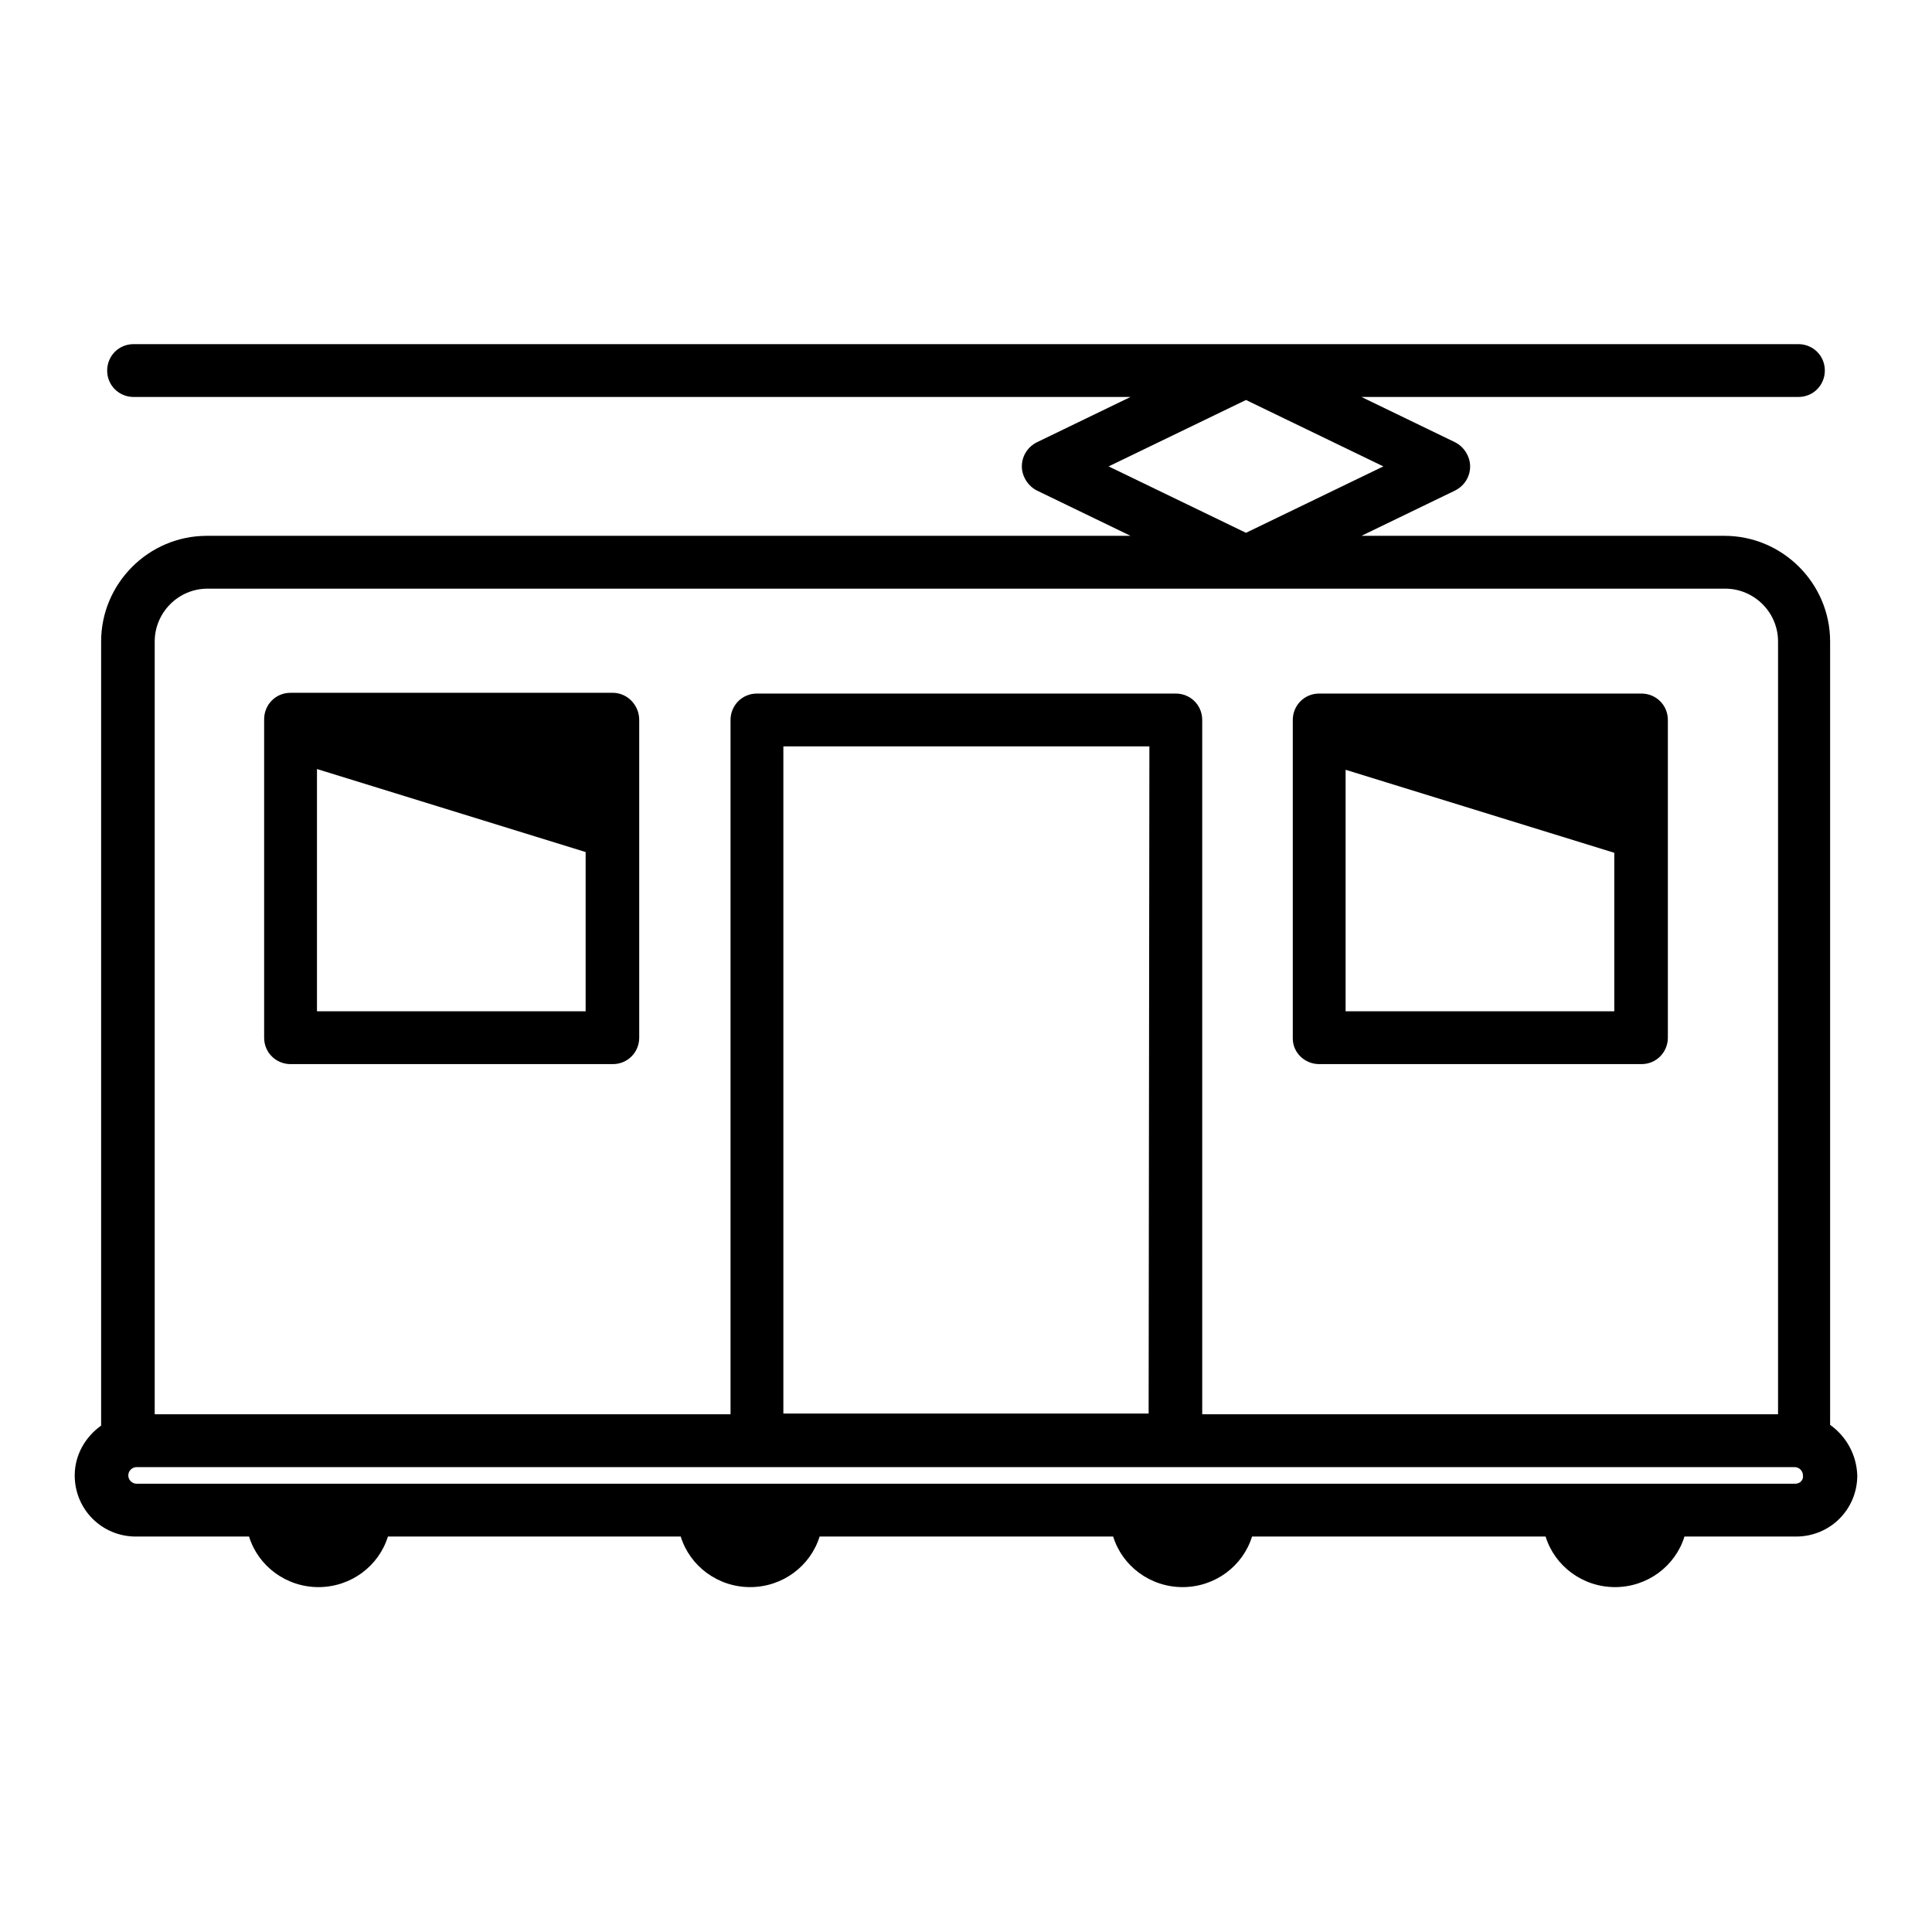
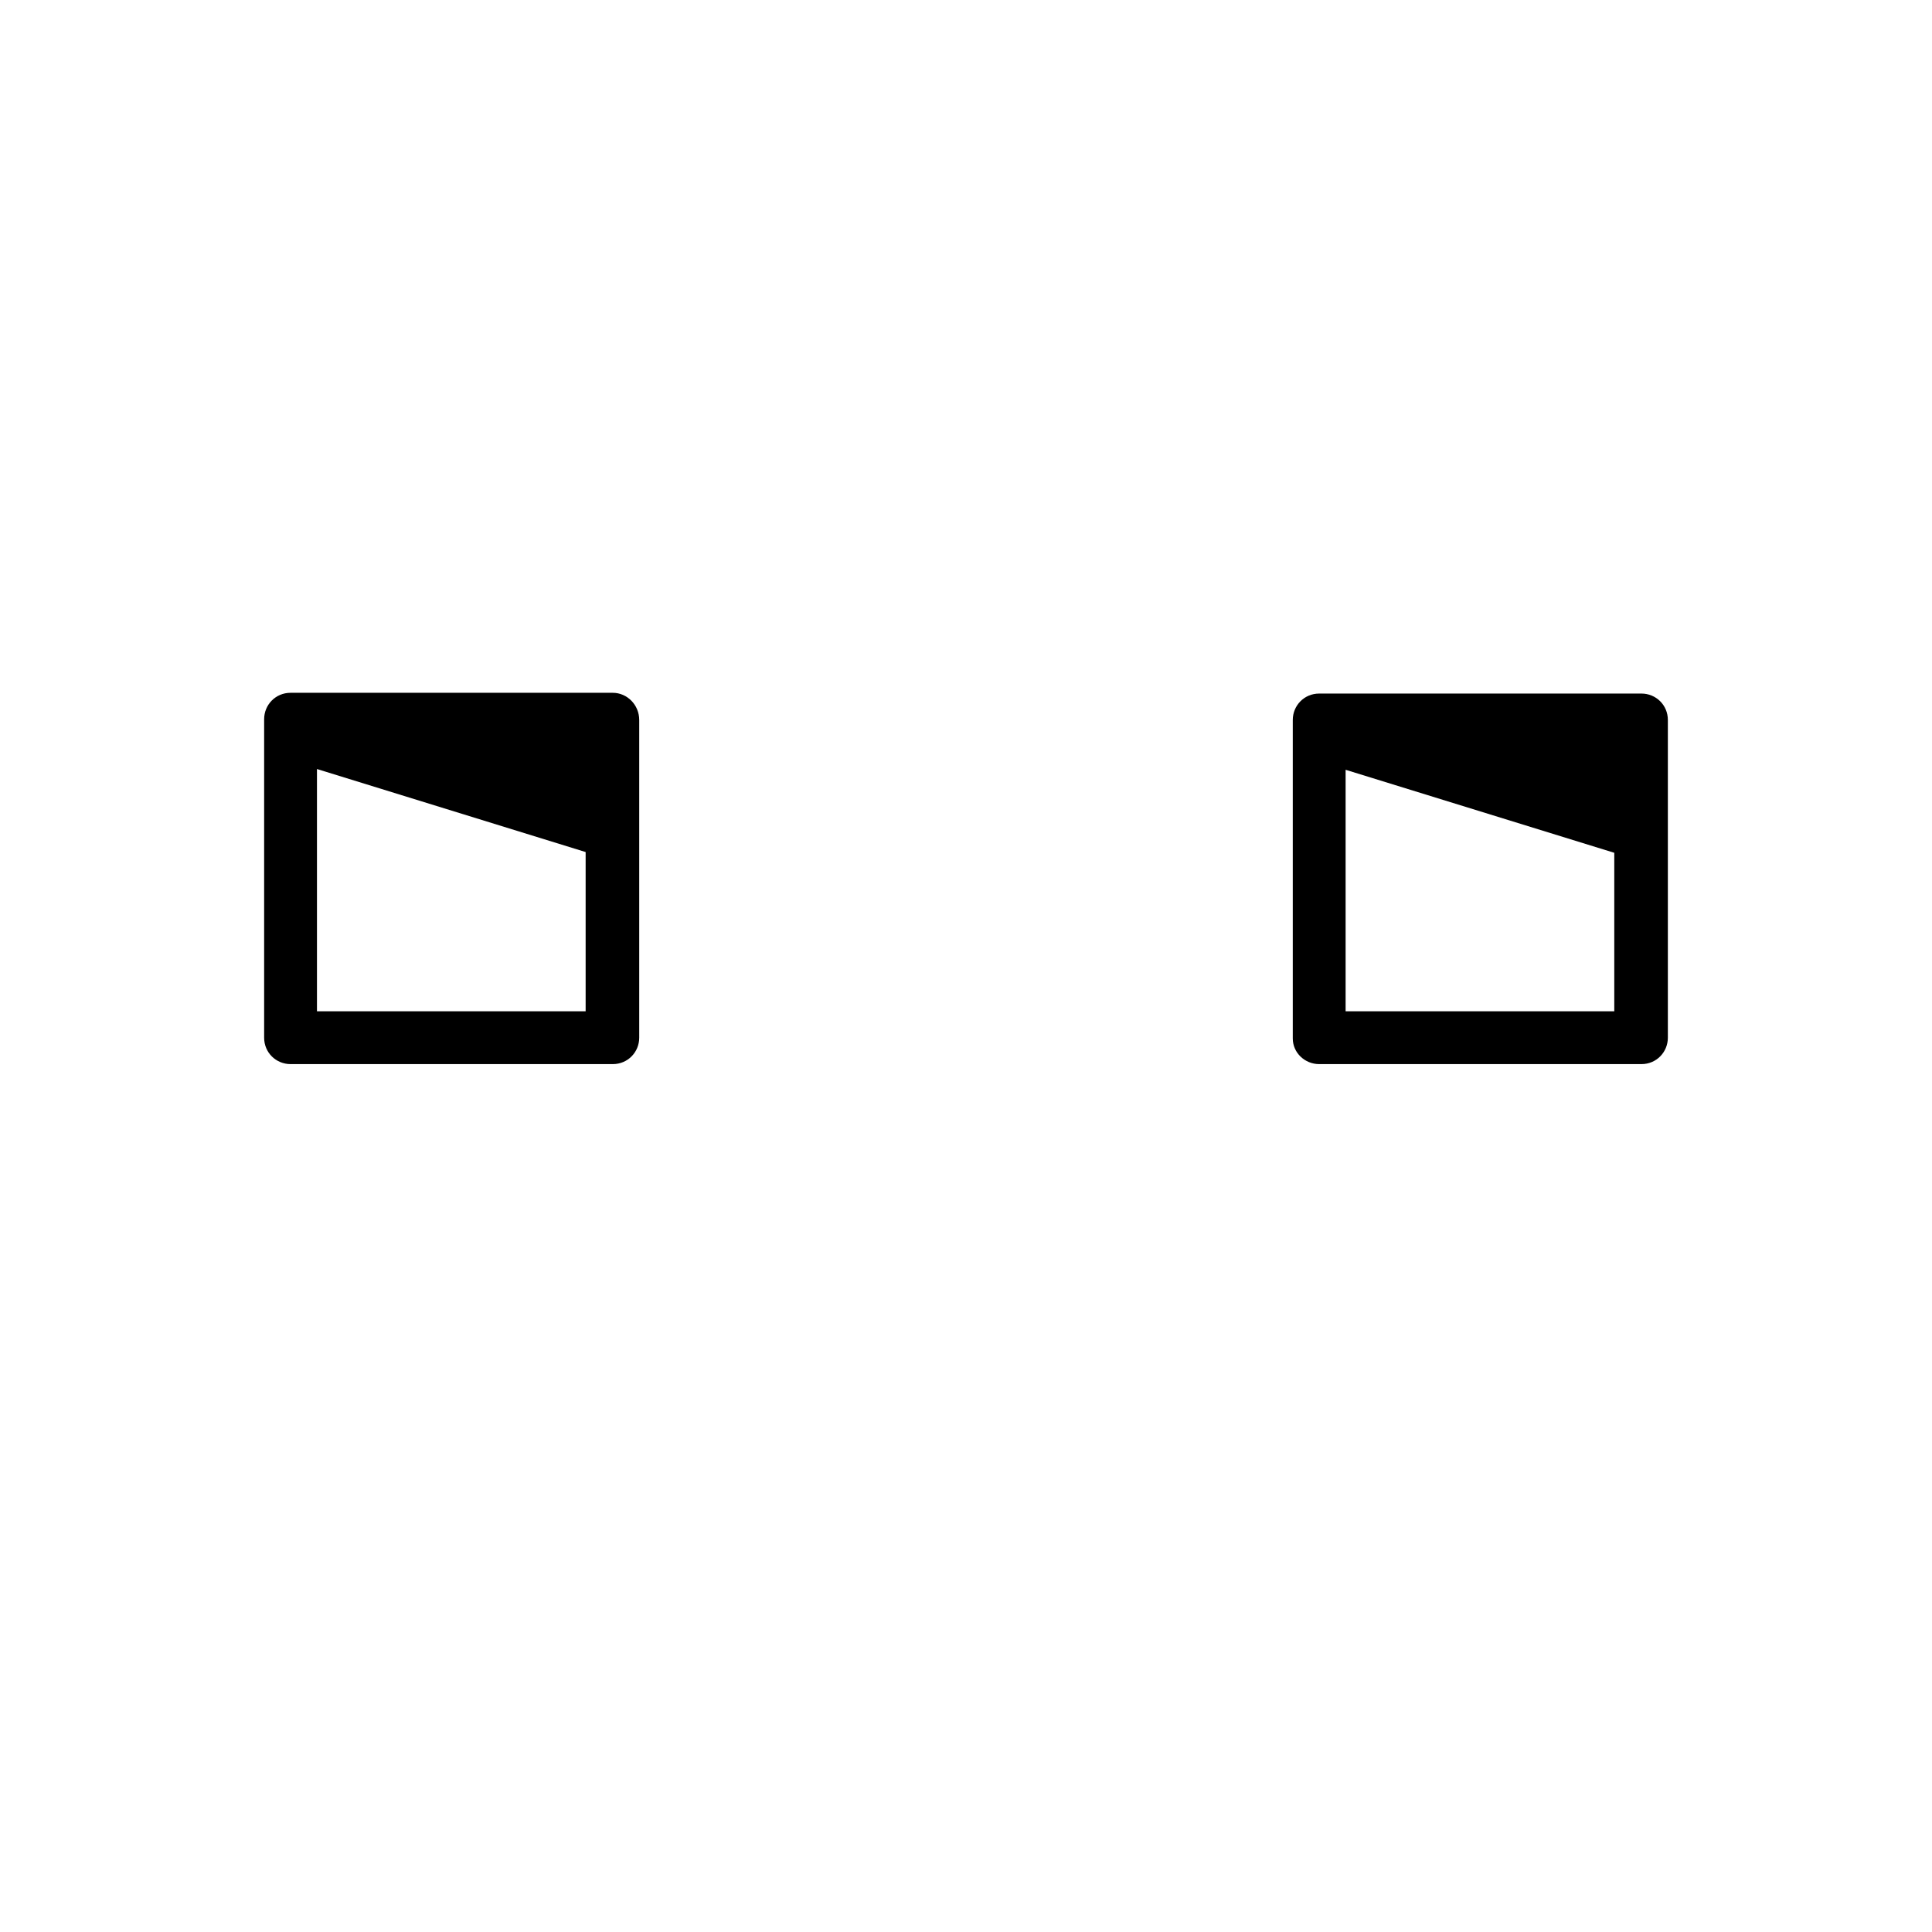
<svg xmlns="http://www.w3.org/2000/svg" version="1.1" x="0px" y="0px" viewBox="0 0 256 256" enable-background="new 0 0 256 256" xml:space="preserve">
  <g>
    <g>
      <g>
        <path fill="#000000" d="M81.2,91.8H38.5c-2,0-3.5,1.6-3.5,3.5v42.2c0,2,1.6,3.5,3.5,3.5h42.7c2,0,3.5-1.6,3.5-3.5V95.4C84.7,93.4,83.1,91.8,81.2,91.8z M42,134v-32.1l35.6,11V134H42z" />
        <path fill="#000000" d="M174.8,141h42.7c2,0,3.5-1.6,3.5-3.5V95.4c0-2-1.6-3.5-3.5-3.5h-42.7c-2,0-3.5,1.6-3.5,3.5v42.2C171.3,139.5,172.9,141,174.8,141z M178.3,134V102l35.6,11V134H178.3z" />
-         <path fill="#000000" d="M242.5,188.8V85c0-7.7-6.3-14-14-14h-48.1l12.4-6c1.2-0.6,2-1.8,2-3.2c0-1.3-0.8-2.6-2-3.2l-12.4-6h57.9c2,0,3.5-1.6,3.5-3.5c0-2-1.6-3.5-3.5-3.5H17.7c-2,0-3.5,1.6-3.5,3.5c0,2,1.6,3.5,3.5,3.5h132.1l-12.4,6c-1.2,0.6-2,1.8-2,3.2c0,1.3,0.8,2.6,2,3.2l12.4,6H27.4c-7.7,0-14,6.3-14,14v103.9c-2.1,1.5-3.5,3.9-3.5,6.6c0,4.5,3.6,8.1,8.1,8.1H33c1.2,3.9,4.9,6.7,9.2,6.7s8-2.8,9.2-6.7h38.8c1.2,3.9,4.9,6.7,9.2,6.7c4.3,0,8-2.8,9.2-6.7h38.9c1.2,3.9,4.9,6.7,9.2,6.7c4.3,0,8-2.8,9.2-6.7h38.9c1.2,3.9,4.9,6.7,9.2,6.7c4.3,0,8-2.8,9.2-6.7h14.8c4.5,0,8.1-3.6,8.1-8.1C246,192.7,244.6,190.3,242.5,188.8z M165.1,53l18.2,8.8l-18.2,8.8l-18.2-8.8L165.1,53z M20.5,85c0-3.8,3.1-7,7-7h201.1c3.8,0,7,3.1,7,7v102.4h-76.3v-92c0-2-1.6-3.5-3.5-3.5h-55.5c-2,0-3.5,1.6-3.5,3.5v92H20.5V85z M152.2,187.3h-48.4V98.9h48.5L152.2,187.3L152.2,187.3z M237.9,196.6H18.1c-0.6,0-1.1-0.5-1.1-1.1c0-0.6,0.5-1.1,1.1-1.1h219.7c0.6,0,1.1,0.5,1.1,1.1C239,196.1,238.5,196.6,237.9,196.6z" />
      </g>
      <g />
      <g />
      <g />
      <g />
      <g />
      <g />
      <g />
      <g />
      <g />
      <g />
      <g />
      <g />
      <g />
      <g />
      <g />
    </g>
  </g>
</svg>